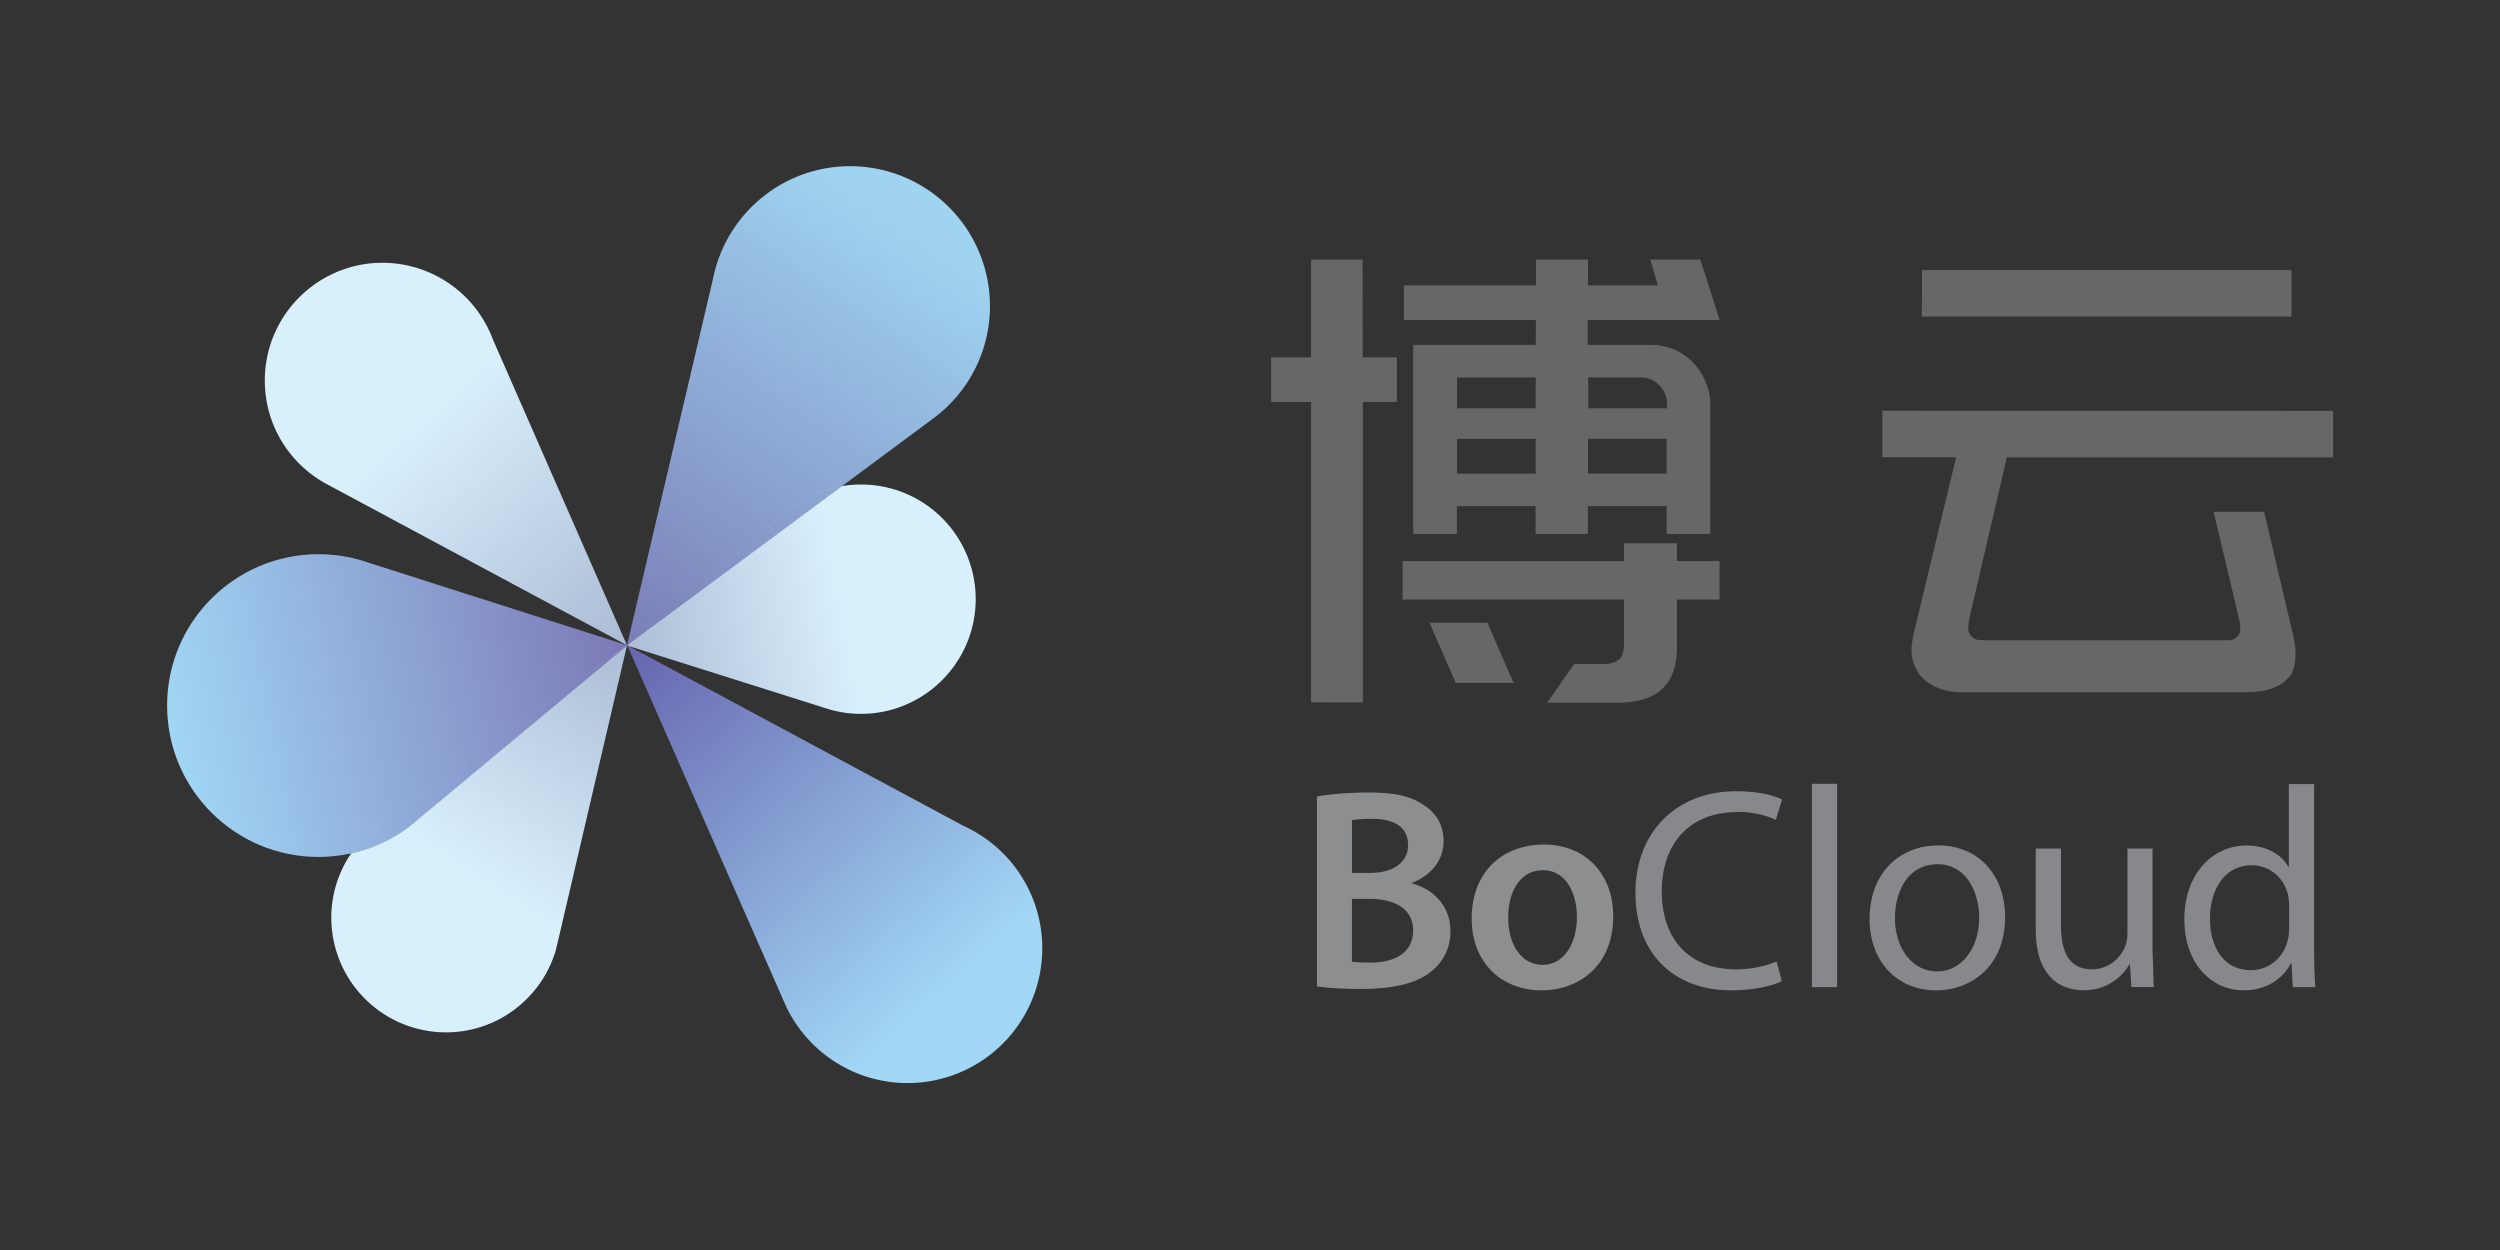
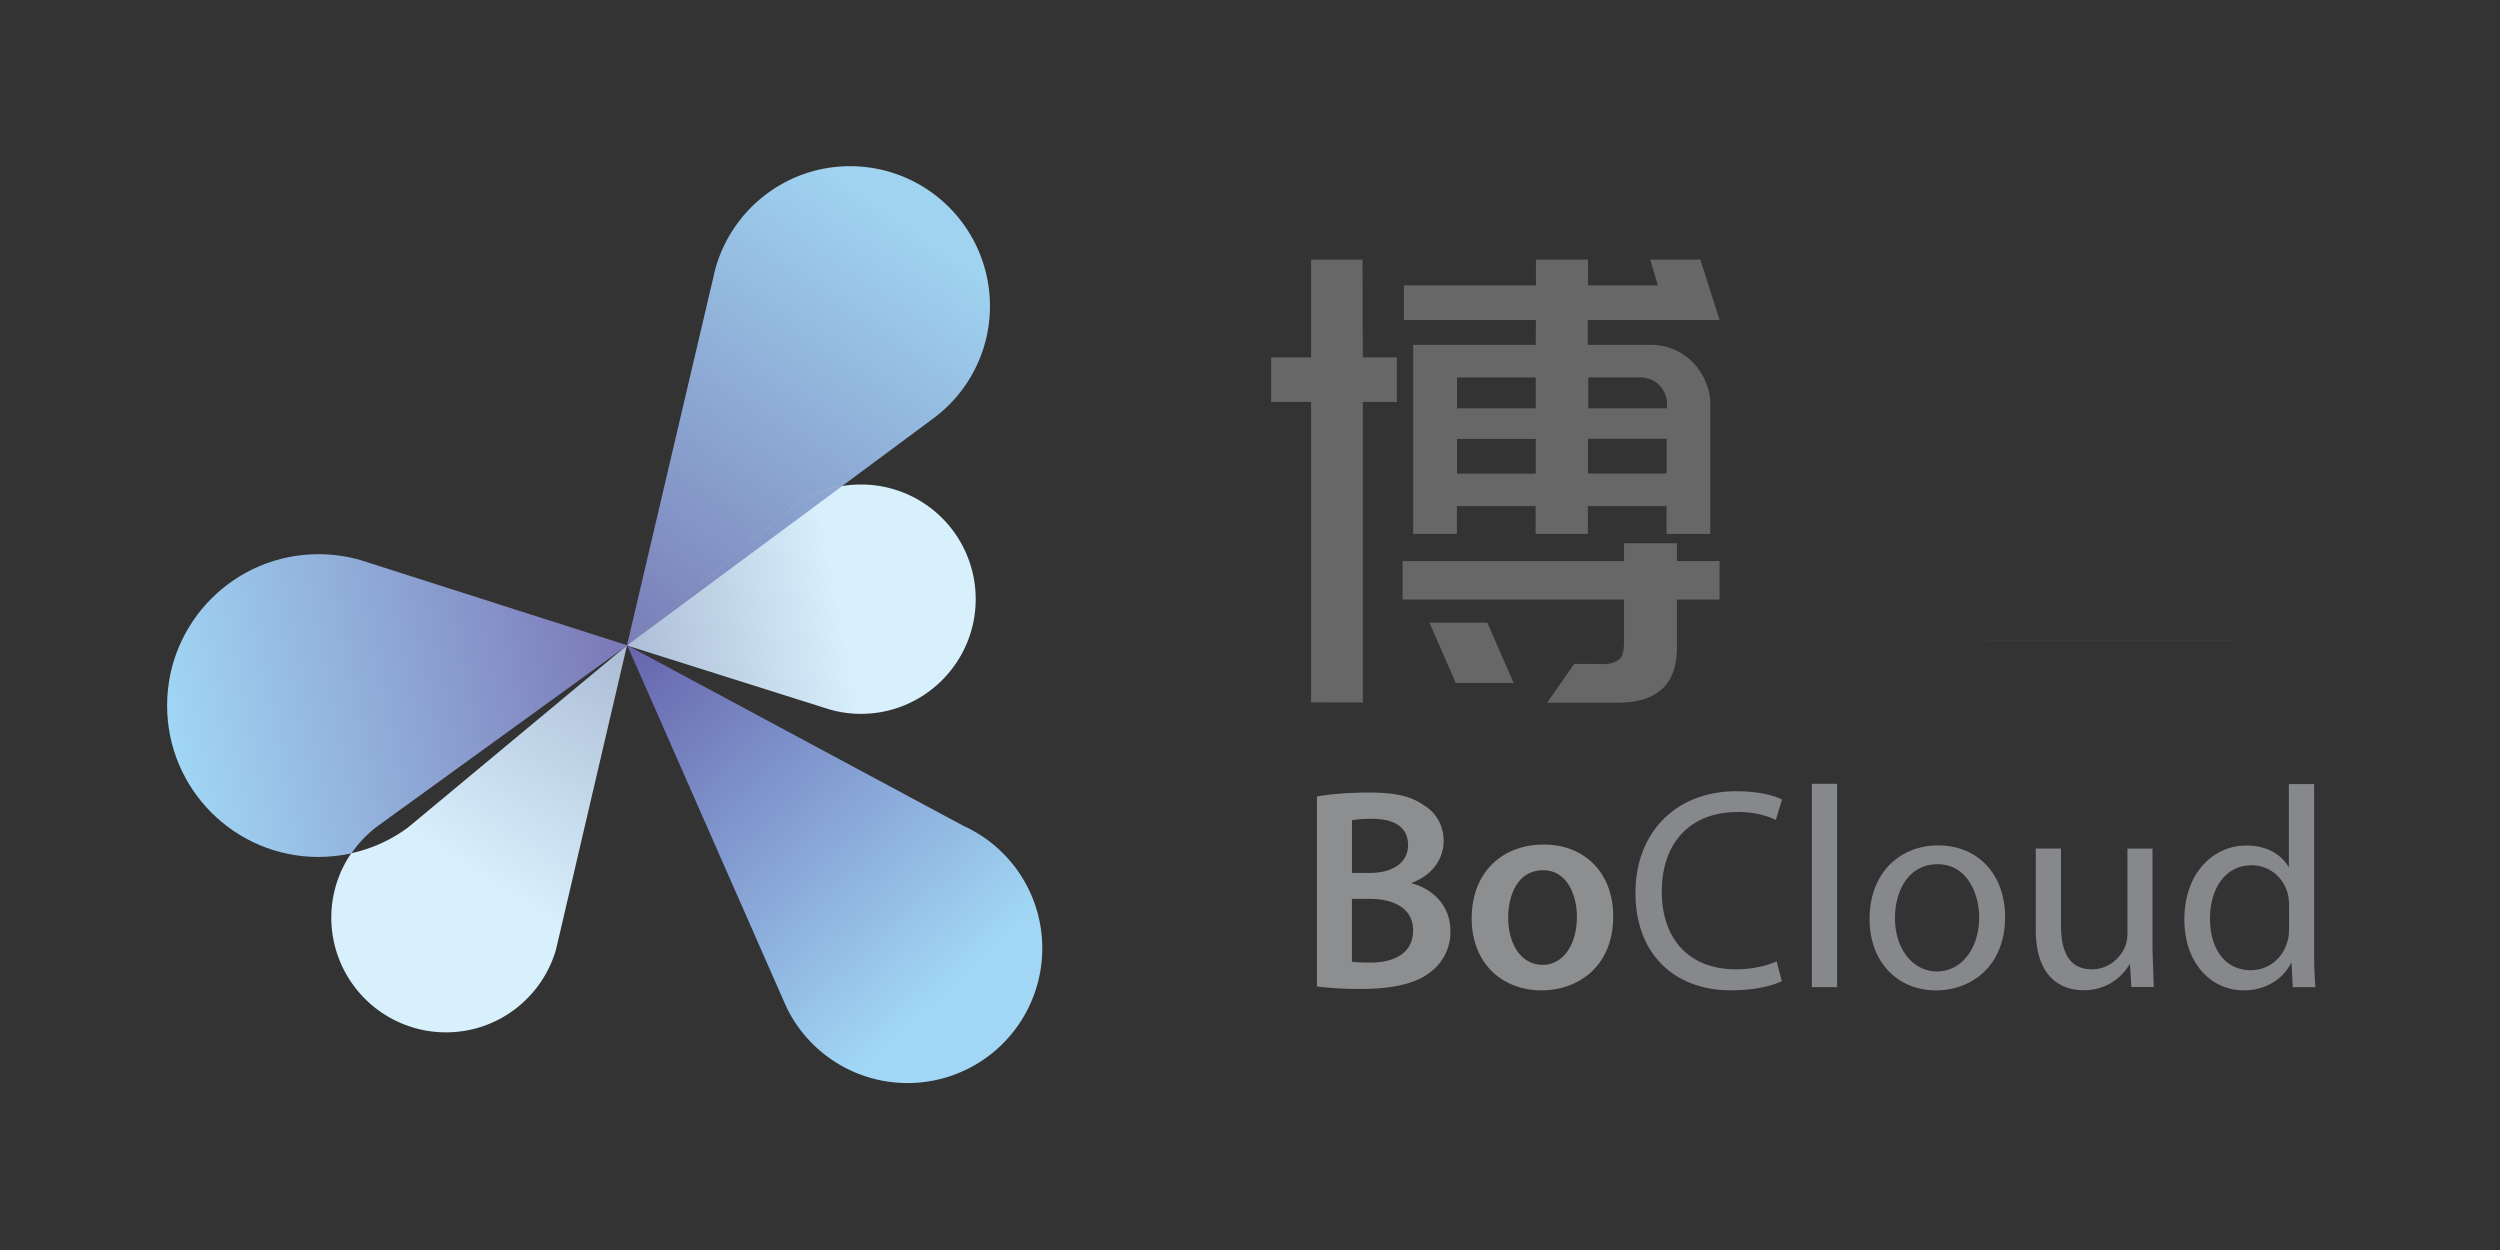
<svg xmlns="http://www.w3.org/2000/svg" xmlns:xlink="http://www.w3.org/1999/xlink" width="120" height="60">
  <rect width="100%" height="100%" fill="#333333" stroke="none" />
  <defs>
    <linearGradient y2="27.284" x2="41.004" y1="30.274" x1="25.609" id="A" xlink:href="#P">
      <stop stop-color="#abbcd5" offset="0" />
      <stop stop-color="#d8effc" offset=".637" />
      <stop stop-color="#d8effc" offset="1" />
    </linearGradient>
    <linearGradient y2="27.314" x2="41.01" y1="30.304" x1="25.615" id="B" xlink:href="#P">
      <stop stop-color="#abbcd5" offset="0" />
      <stop stop-color="#d8effc" offset=".637" />
      <stop stop-color="#d8effc" offset="1" />
    </linearGradient>
    <linearGradient y2="9.892" x2="39.367" y1="29.868" x1="25.625" id="C" xlink:href="#P">
      <stop stop-color="#7a7eb7" offset="0" />
      <stop stop-color="#9fd3f0" offset=".926" />
      <stop stop-color="#9fd3f0" offset="1" />
    </linearGradient>
    <linearGradient y2="24.759" x2="40.514" y1="27.749" x1="25.119" id="D" xlink:href="#P">
      <stop stop-color="#abbcd5" offset="0" />
      <stop stop-color="#d8effc" offset=".637" />
      <stop stop-color="#d8effc" offset="1" />
    </linearGradient>
    <linearGradient y2="11.212" x2="41.284" y1="31.188" x1="27.543" id="E" xlink:href="#P">
      <stop stop-color="#7a7eb7" offset="0" />
      <stop stop-color="#9fd3f0" offset=".926" />
      <stop stop-color="#9fd3f0" offset="1" />
    </linearGradient>
    <linearGradient y2="14.566" x2="11.643" y1="30.088" x1="25.639" id="F" xlink:href="#P">
      <stop stop-color="#abbcd5" offset="0" />
      <stop stop-color="#d8effc" offset=".637" />
      <stop stop-color="#d8effc" offset="1" />
    </linearGradient>
    <linearGradient y2="48.121" x2="42.211" y1="30.308" x1="25.925" id="G" xlink:href="#P">
      <stop stop-color="#6765ae" offset="0" />
      <stop stop-color="#a1d7f5" offset=".865" />
      <stop stop-color="#a1d7f5" offset="1" />
    </linearGradient>
    <linearGradient y2="48.039" x2="42.3" y1="30.226" x1="26.015" id="H" xlink:href="#P">
      <stop stop-color="#6765ae" offset="0" />
      <stop stop-color="#a1d7f5" offset=".865" />
      <stop stop-color="#a1d7f5" offset="1" />
    </linearGradient>
    <linearGradient y2="27.33" x2="41.013" y1="30.32" x1="25.618" id="I" xlink:href="#P">
      <stop stop-color="#abbcd5" offset="0" />
      <stop stop-color="#d8effc" offset=".637" />
      <stop stop-color="#d8effc" offset="1" />
    </linearGradient>
    <linearGradient y2="46.25" x2="15.197" y1="30.027" x1="25.757" id="J" xlink:href="#P">
      <stop stop-color="#abbcd5" offset="0" />
      <stop stop-color="#d8effc" offset=".637" />
      <stop stop-color="#d8effc" offset="1" />
    </linearGradient>
    <linearGradient y2="34.553" x2="5.383" y1="30.482" x1="25.486" id="K" xlink:href="#P">
      <stop stop-color="#7c7ab8" offset="0" />
      <stop stop-color="#a1d7f5" offset=".998" />
      <stop stop-color="#a1d7f5" offset="1" />
    </linearGradient>
    <linearGradient y2="44.898" x2="13.121" y1="28.676" x1="23.681" id="L" xlink:href="#P">
      <stop stop-color="#abbcd5" offset="0" />
      <stop stop-color="#d8effc" offset=".637" />
      <stop stop-color="#d8effc" offset="1" />
    </linearGradient>
    <linearGradient y2="37.911" x2="6.063" y1="33.84" x1="26.166" id="M" xlink:href="#P">
      <stop stop-color="#7c7ab8" offset="0" />
      <stop stop-color="#a1d7f5" offset=".998" />
      <stop stop-color="#a1d7f5" offset="1" />
    </linearGradient>
    <path id="N" d="M33.096 24.125l-.013.006-.026.026-7.08 5.92 9.492-7.03a5.16 5.16 0 0 0-2.373 1.077z" />
-     <path id="O" d="M14.683 38.26l-.032.026c-.4.32-.776.705-1.07 1.142.936-.205 1.796-.6 2.54-1.16a6.15 6.15 0 0 0 .584-.487l9.17-7.632-10.903 7.908c-.103.064-.192.135-.3.205z" />
    <linearGradient id="P" gradientUnits="userSpaceOnUse" />
  </defs>
  <g transform="translate(2.654)">
    <g transform="matrix(1.076 0 0 1.076 -.411 -1.462)">
      <path d="M25.894 30.147l.032.02 8.87 2.8c.006 0 .013.006.02.006l.013.006a5.02 5.02 0 0 0 1.494.224c2.828 0 5.118-2.3 5.118-5.118a5.11 5.11 0 0 0-5.118-5.112 5.36 5.36 0 0 0-.859.071l-9.492 7.03z" fill="url(#A)" />
-       <path d="M25.887 30.154h.006z" fill="url(#B)" />
      <path d="M33.058 24.164c.006-.006.02-.013.026-.026l.013-.006a5.13 5.13 0 0 1 2.367-1.077l4.08-3.027a6.22 6.22 0 0 0 2.533-5.022 6.24 6.24 0 0 0-6.234-6.234c-2.944 0-5.407 2.04-6.067 4.778l-.006.026c0 .013-.006.026-.006.038l-3.88 16.534.083-.064z" fill="url(#C)" />
      <use xlink:href="#N" fill="url(#D)" />
      <use xlink:href="#N" fill="url(#E)" />
-       <path d="M19.9 16.493a5.26 5.26 0 0 0-4.919-3.412c-2.9 0-5.253 2.354-5.253 5.253 0 1.97 1.084 3.68 2.687 4.58l.038.02.07.038 13.36 7.17z" fill="url(#F)" />
      <path d="M25.887 30.147l.006.006v-.006z" fill="url(#G)" />
      <path d="M40.895 38.2l-15-8.055 7.1 16.136a6 6 0 0 0 5.407 3.393 6.01 6.01 0 0 0 6.009-6.009 5.99 5.99 0 0 0-3.515-5.464z" fill="url(#H)" />
      <path d="M25.894 30.147v.006l.032.013z" fill="url(#I)" />
      <path d="M25.894 30.147v.006l.032.013z" fill="url(#G)" />
      <path d="M16.132 38.26a6.59 6.59 0 0 1-2.546 1.16 5.07 5.07 0 0 0-.891 2.88 5.12 5.12 0 0 0 5.112 5.112c2.328 0 4.284-1.552 4.906-3.675l.006-.026.115-.487 3.053-13.077-9.755 8.113z" fill="url(#J)" />
      <path d="M14.054 26.363l-.013-.006c-.6-.18-1.257-.276-1.918-.276-3.726 0-6.753 3.02-6.753 6.753 0 3.726 3.02 6.753 6.753 6.753.507 0 .994-.058 1.47-.16.295-.43.66-.82 1.07-1.142l.032-.026.282-.205L25.9 30.147l-11.846-3.784z" fill="url(#K)" />
      <use xlink:href="#O" fill="url(#L)" />
      <use xlink:href="#O" fill="url(#M)" />
    </g>
    <g fill="#666766">
-       <path d="M104.198 30.72H92.564zM87.7 19.716v2.232h3.54l-1.924 8c-.263 1.033-.372 1.6.16 2.424.013.013.02.026.032.038.4.468.924.725 1.706.815h14c.924 0 1.616-.23 2.078-.808.32-.487.25-1.257.18-1.668l-.064-.295-1.385-5.888H103.6l1.187 5.003c.032.173.205.718-.013.943-.186.192-.27.218-.57.218h.378v.006h-11.8c-.07 0-.14 0-.218-.006-.417 0-.48-.077-.616-.218-.186-.2-.135-.564-.045-.95l1.77-7.606h15.662v-2.232zm1.905-6.753h17.733v2.232H89.594z" />
      <path d="M104.576 30.728l-.378-.006H92.564c.077.006.148.006.218.006z" />
    </g>
    <path d="M65.1 42.407v-.026c1-.372 1.54-1.154 1.54-2.007 0-.782-.385-1.385-.962-1.732-.635-.443-1.405-.6-2.655-.6-.95 0-1.924.083-2.463.192v9.114c.423.058 1.142.122 2.072.122h.006c1.693 0 2.777-.3 3.438-.866a2.39 2.39 0 0 0 .89-1.91c0-1.276-.9-2.046-1.866-2.296zm-2.86-3.034c.18-.038.468-.07.962-.07 1.07 0 1.732.398 1.732 1.263 0 .782-.66 1.334-1.828 1.334h-.866zm.898 6.83c-.385 0-.673-.013-.9-.038v-3.02h.834c1.167 0 2.104.443 2.104 1.514 0 1.13-.962 1.546-2.046 1.546zm8.312-5.663c-2.02 0-3.463 1.347-3.463 3.547 0 2.142 1.456 3.45 3.354 3.45 1.706 0 3.438-1.097 3.438-3.56 0-2.04-1.334-3.438-3.33-3.438zm-.05 5.772c-1.033 0-1.66-.975-1.66-2.27 0-1.116.48-2.27 1.674-2.27 1.154 0 1.623 1.193 1.623 2.238 0 1.353-.673 2.302-1.635 2.302z" opacity=".8" fill="#a3a5a8" />
    <path d="M80.718 38.97c.77 0 1.417.167 1.866.385l.3-.975c-.314-.167-1.045-.4-2.2-.4-2.873 0-4.836 1.963-4.836 4.868 0 3.04 1.963 4.688 4.58 4.688 1.13 0 2.007-.218 2.444-.443l-.25-.95c-.48.23-1.225.385-1.95.385-2.25 0-3.56-1.456-3.56-3.726 0-2.43 1.443-3.822 3.617-3.822zm3.598-1.347h1.212v9.76h-1.212zm6.067 2.957c-1.84 0-3.297 1.308-3.297 3.534 0 2.104 1.385 3.425 3.188 3.425 1.6 0 3.316-1.07 3.316-3.534-.006-2.033-1.302-3.425-3.207-3.425zm-.058 6.048c-1.18 0-2.02-1.097-2.02-2.56 0-1.263.616-2.585 2.046-2.585s1.995 1.43 1.995 2.56c0 1.5-.866 2.585-2.02 2.585zm10.35-5.894h-1.212v4.08a1.67 1.67 0 0 1-.11.616c-.218.54-.782 1.097-1.597 1.097-1.097 0-1.482-.853-1.482-2.116v-3.68h-1.212v3.887c0 2.335 1.25 2.912 2.296 2.912a2.5 2.5 0 0 0 2.2-1.238h.026l.07 1.084h1.07l-.058-1.815v-4.823zm7.748-3.1h-1.212v3.97h-.026c-.3-.54-.988-1.02-2.007-1.02-1.623 0-2.995 1.36-2.982 3.572 0 2.02 1.238 3.38 2.848 3.38 1.084 0 1.898-.564 2.27-1.308h.026l.058 1.154h1.084a22.86 22.86 0 0 1-.058-1.719v-8.03zm-1.206 6.972c0 .192-.013.36-.058.52-.218.904-.962 1.443-1.77 1.443-1.308 0-1.963-1.116-1.963-2.463 0-1.47.744-2.572 1.995-2.572.904 0 1.565.635 1.744 1.405.038.154.058.36.058.507v1.16z" fill="#86888b" />
    <path d="M68.738 29.888H65.96l1.263 2.893H70zm-5.977 3.83V19.292h1.635v-2.136H62.76l-.013-4.695h-2.47v4.695H58.36v2.136h1.918v14.424zm14.442-.726c.45-.462.667-1.174.635-2.1v-2.116h2.046V26.93h-2.046v-.853H75.3v.853H64.67v1.847H75.3v1.828c0 .398 0 .802-.186.994-.237.244-.6.308-1.077.27h-1.13l-1.296 1.86H75c.988 0 1.725-.244 2.193-.725zM71.06 16.554h-5.88v9.075h2.097v-1.334h3.778v1.334h2.508v-1.334h3.778v1.334h2.097v-6.426c0-.006-.038-.917-.75-1.72a2.82 2.82 0 0 0-1.988-.93h-3.143V15.36h6.33l-.924-2.9h-2.405l.366 1.238H73.57V12.46h-2.5v1.24h-6.337v1.66h6.337zm2.508 1.565h2.6c.02 0 .487.013.827.372.378.4.366.84.366.898v.212h-3.778v-1.48zm0 2.944h3.778v1.668h-3.778zm-2.508 1.674h-3.778V21.07h3.778zm0-4.618v1.48h-3.778v-1.48z" fill="#666766" />
  </g>
</svg>